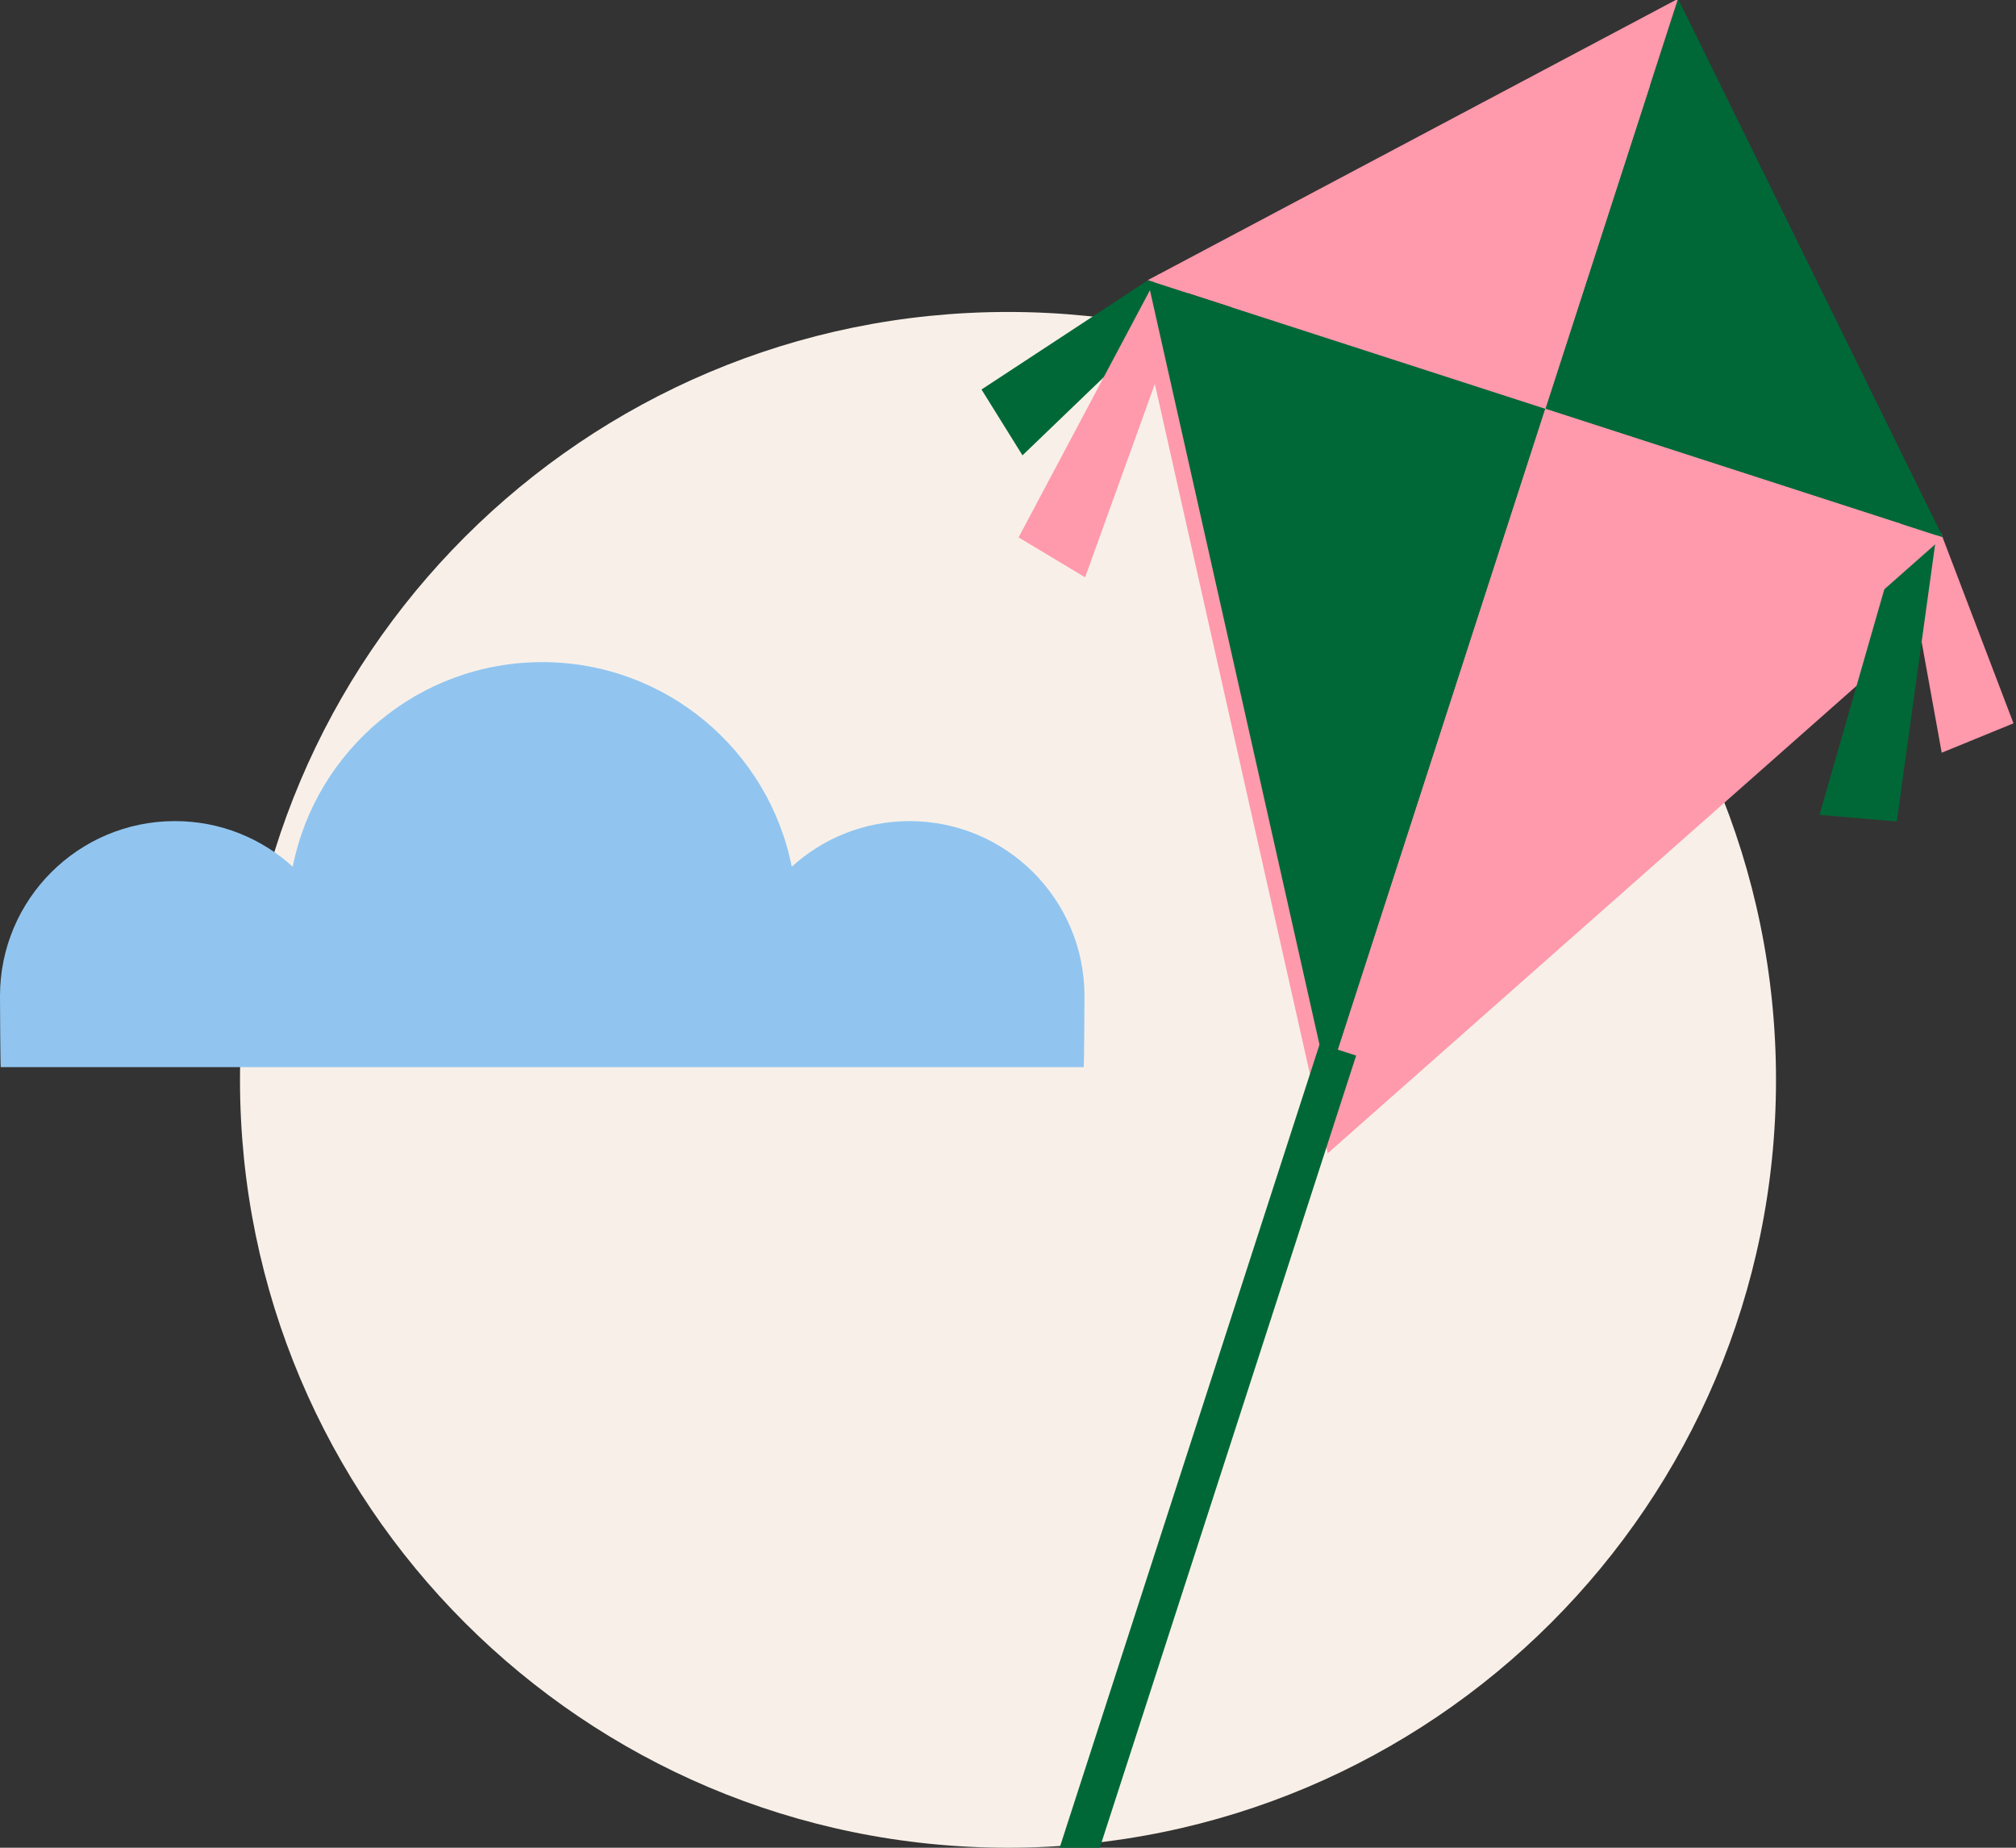
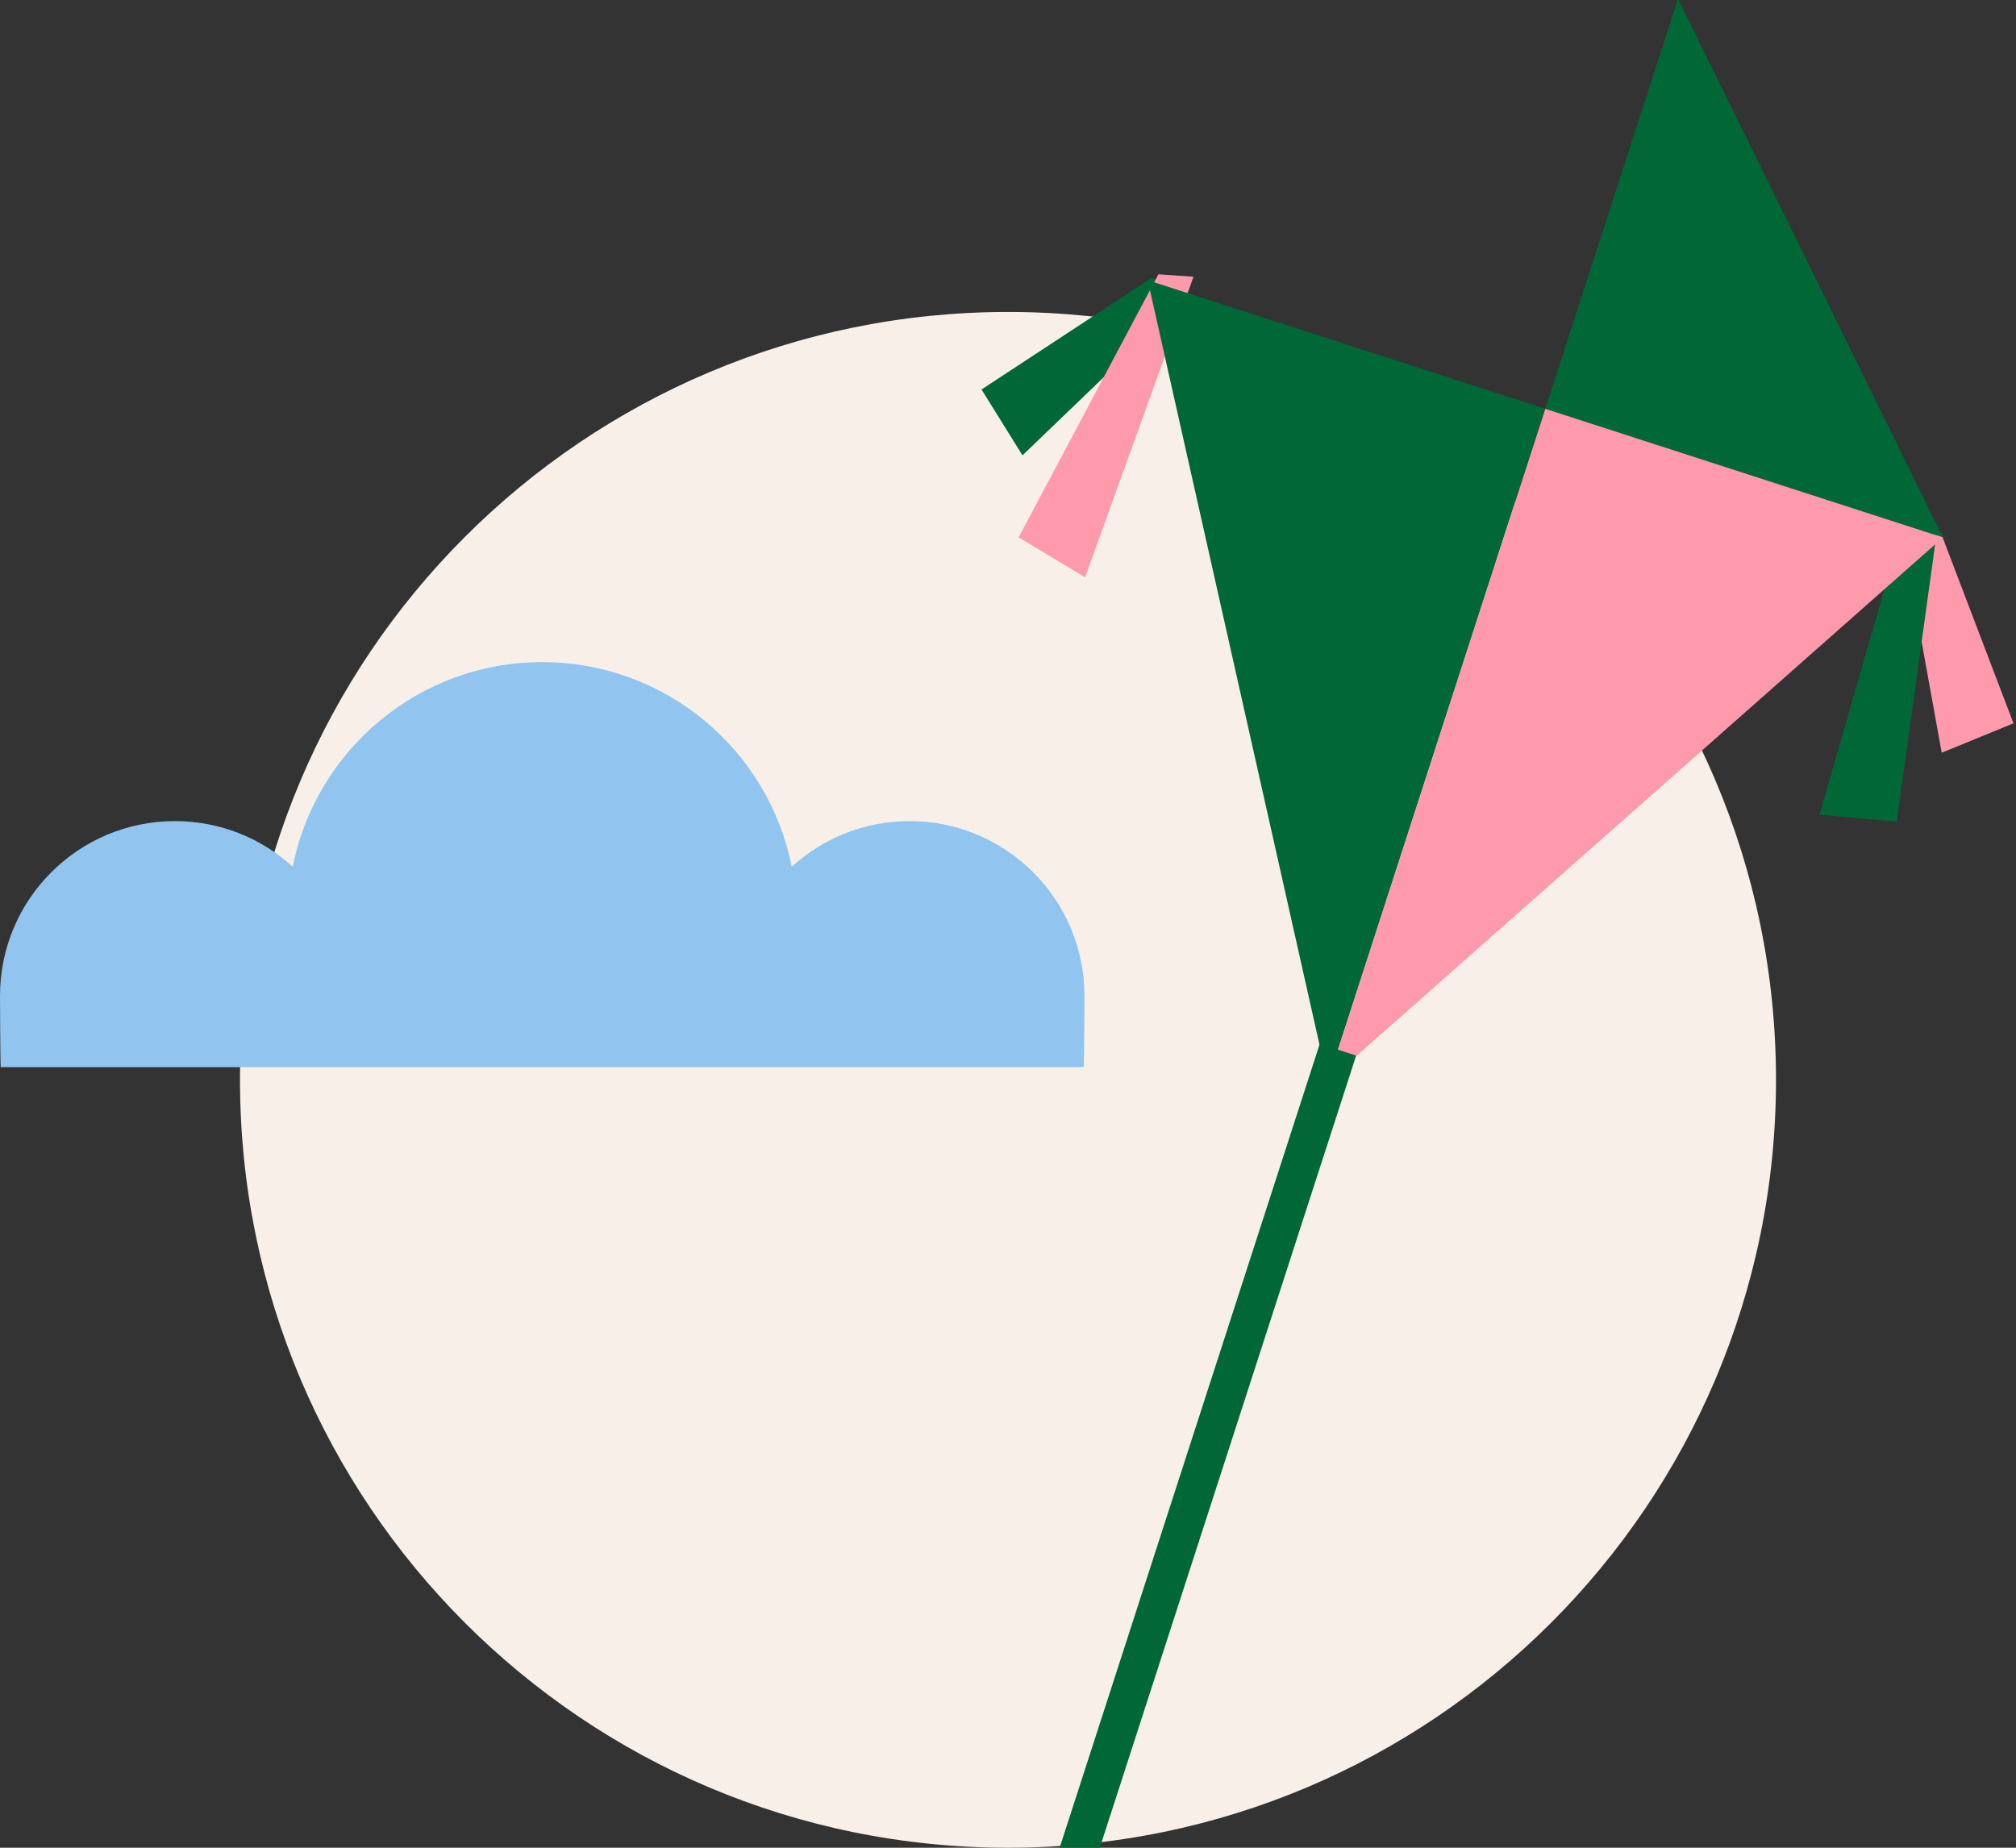
<svg xmlns="http://www.w3.org/2000/svg" width="168" height="154" viewBox="0 0 168 154" fill="none">
  <rect x="0" y="0" width="168" height="154" fill="#333333" stroke="none" />
  <path fill-rule="evenodd" clip-rule="evenodd" d="M84 154C48.654 154 20 125.346 20 90C20 54.654 48.654 26 84 26C119.346 26 148 54.654 148 90C148 125.346 119.346 154 84 154Z" fill="#F8F0E8" />
-   <path fill-rule="evenodd" clip-rule="evenodd" d="M95.642 29.352L110.645 96.121L161.916 50.794L139.836 5.899L95.642 29.352Z" fill="#FF99AC" />
  <path fill-rule="evenodd" clip-rule="evenodd" d="M90.311 88.941C90.349 88.504 90.373 83.458 90.373 83.011C90.373 74.961 83.847 68.435 75.797 68.435C72.016 68.435 68.57 69.875 65.979 72.237C64.051 62.514 55.476 55.184 45.186 55.184C34.898 55.184 26.322 62.514 24.393 72.237C21.802 69.875 18.358 68.435 14.577 68.435C6.526 68.435 0 74.961 0 83.011C0 83.458 0.024 88.504 0.062 88.941H90.311Z" fill="#91C5F0" />
  <path fill-rule="evenodd" clip-rule="evenodd" d="M161.754 44.449L167.791 60.286L161.809 62.735L158.421 44.024L160.635 44.172L161.754 44.449Z" fill="#FF99AC" />
  <path fill-rule="evenodd" clip-rule="evenodd" d="M161.467 43.875L158.066 68.468L151.624 67.917L158.978 42.317L161.467 43.875Z" fill="#006837" />
  <path fill-rule="evenodd" clip-rule="evenodd" d="M95.962 23.162L81.792 32.462L85.207 37.951L98.913 24.771L97.031 23.594L95.962 23.162Z" fill="#006837" />
-   <path fill-rule="evenodd" clip-rule="evenodd" d="M96.531 22.865L84.882 44.791L90.425 48.116L99.462 23.061L96.531 22.865Z" fill="#FF99AC" />
+   <path fill-rule="evenodd" clip-rule="evenodd" d="M96.531 22.865L84.882 44.791L90.425 48.116L99.462 23.061Z" fill="#FF99AC" />
  <path fill-rule="evenodd" clip-rule="evenodd" d="M139.835 -0.101L161.914 44.795L128.777 34.074L139.835 -0.101Z" fill="#006837" />
-   <path fill-rule="evenodd" clip-rule="evenodd" d="M139.835 -0.101L95.641 23.353L128.777 34.074L139.835 -0.101Z" fill="#FF99AC" />
  <path fill-rule="evenodd" clip-rule="evenodd" d="M110.644 90.122L95.641 23.353L128.778 34.074L110.644 90.122Z" fill="#006837" />
  <path fill-rule="evenodd" clip-rule="evenodd" d="M110.644 90.122L161.914 44.795L128.778 34.074L110.644 90.122Z" fill="#FF99AC" />
  <path fill-rule="evenodd" clip-rule="evenodd" d="M113.012 87.978L109.98 86.997L88.034 154.83L91.065 155.811L113.012 87.978Z" fill="#006837" />
</svg>